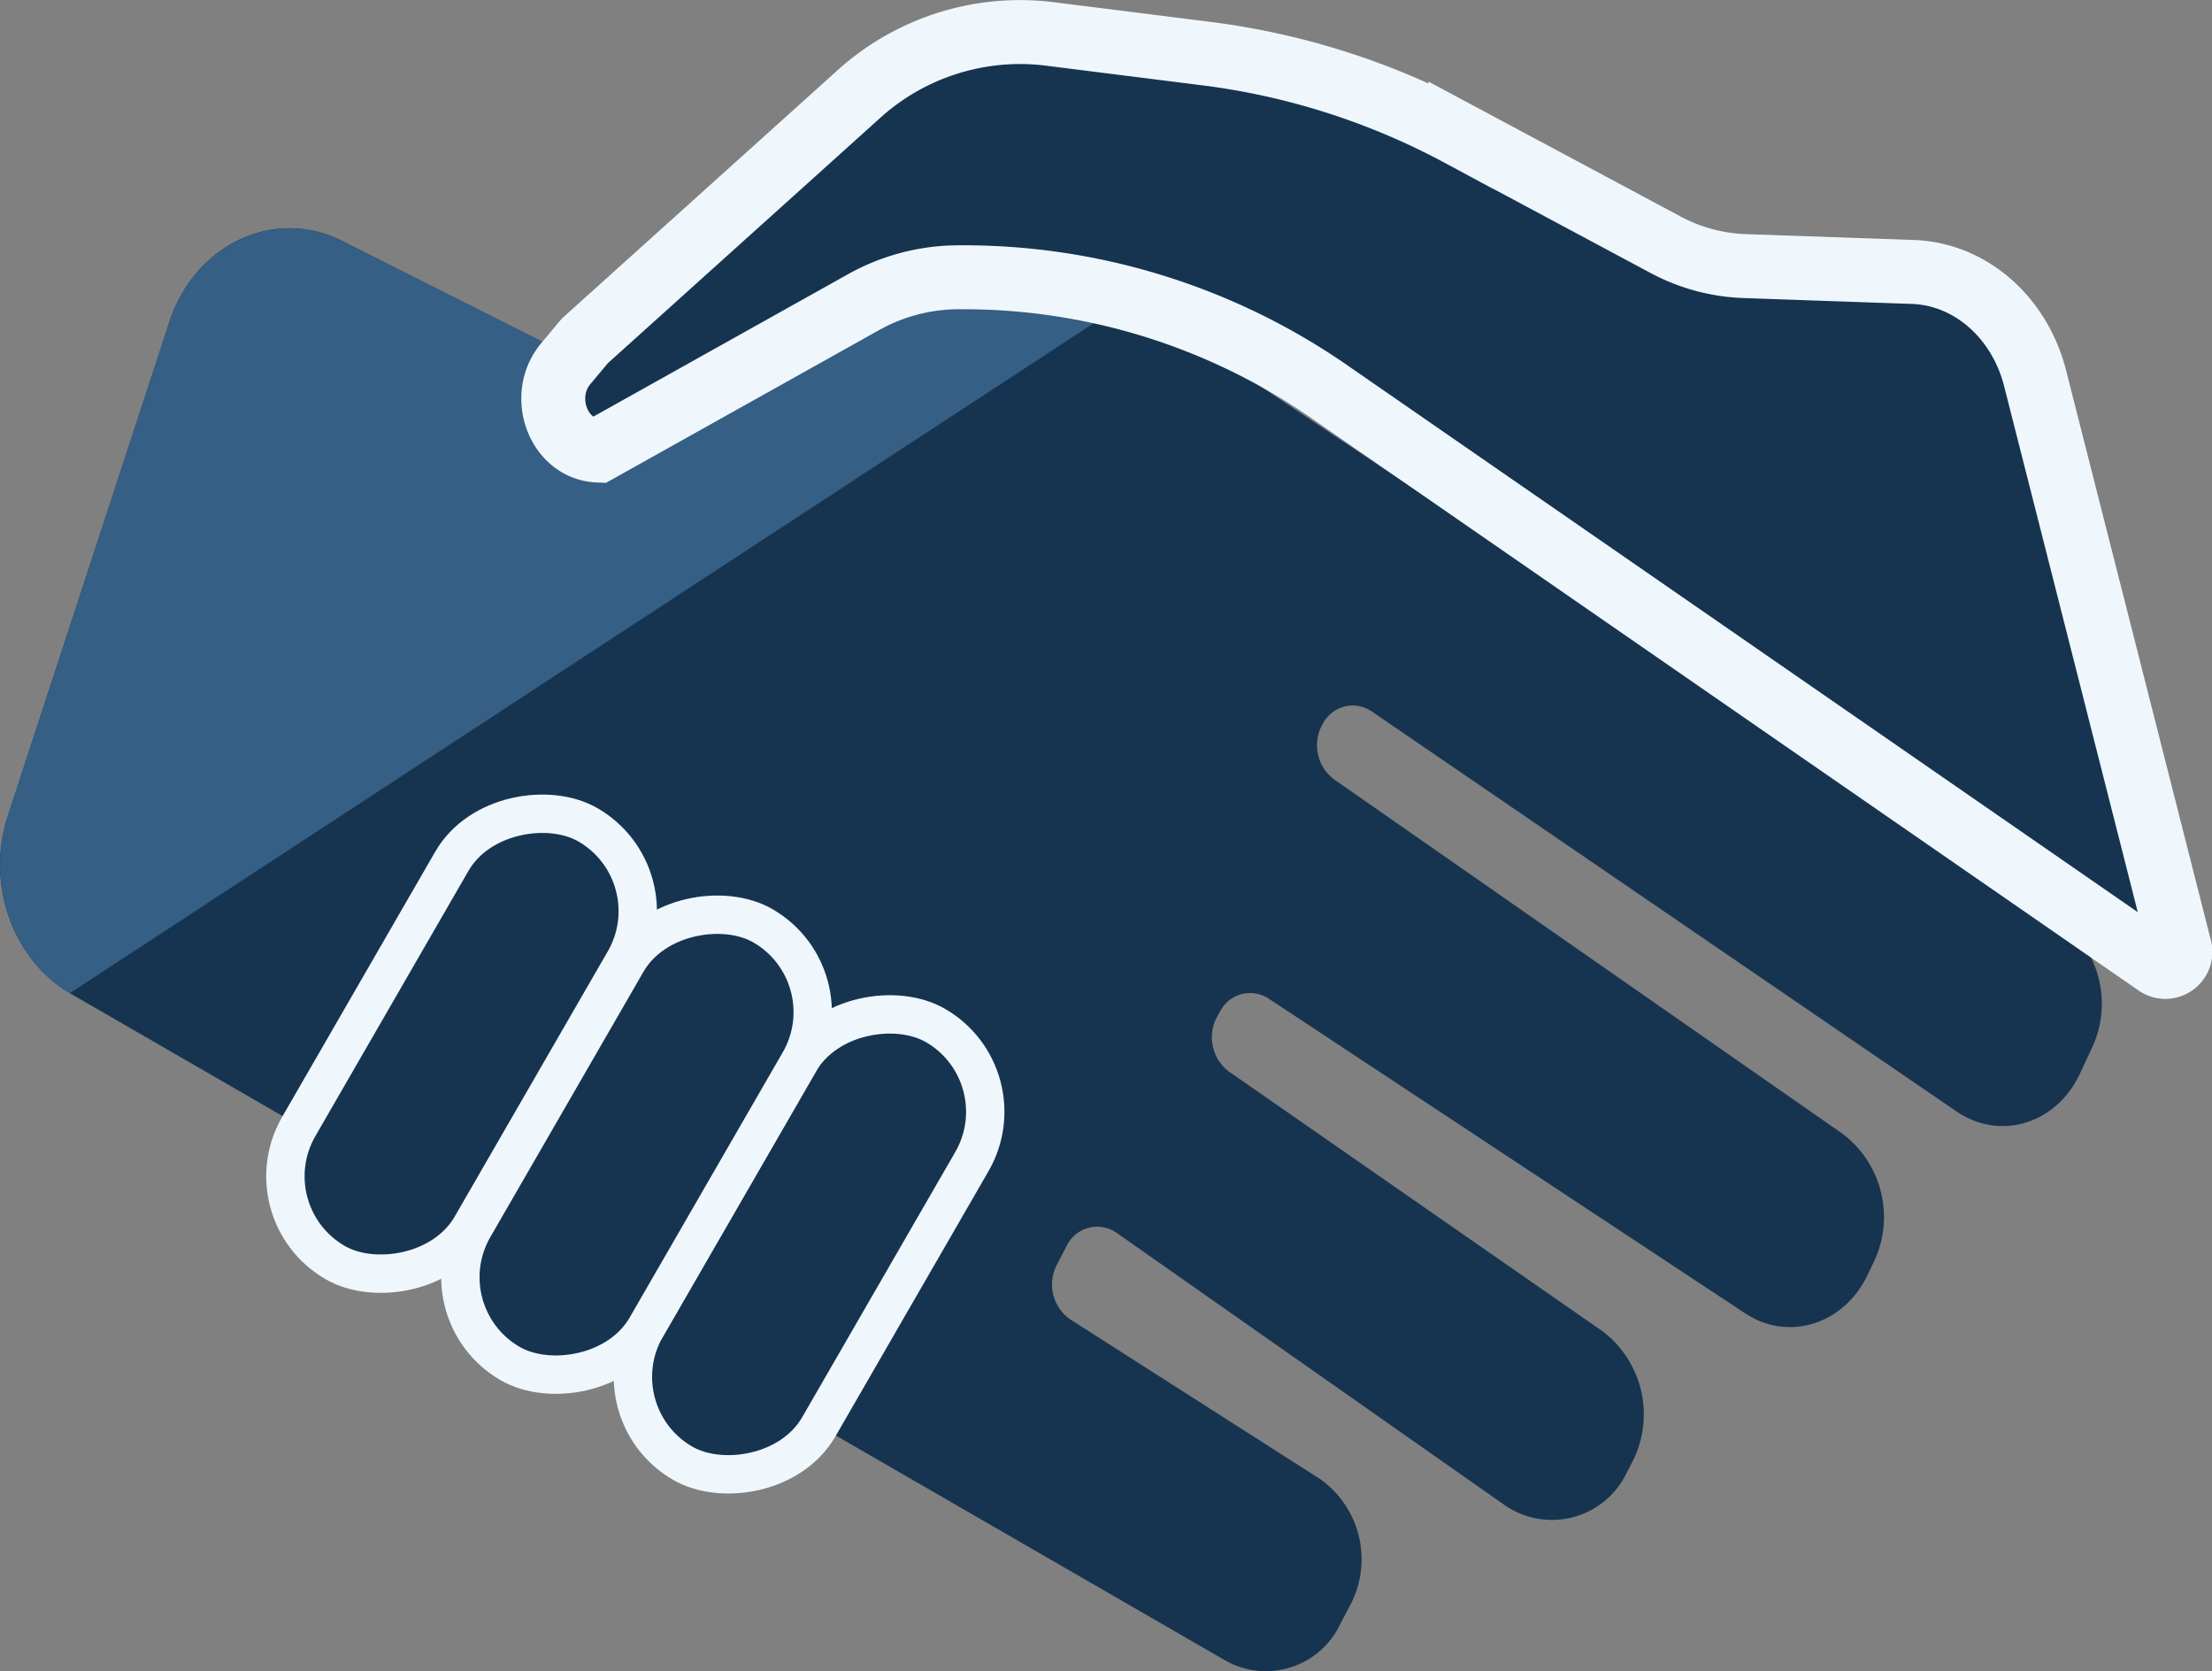
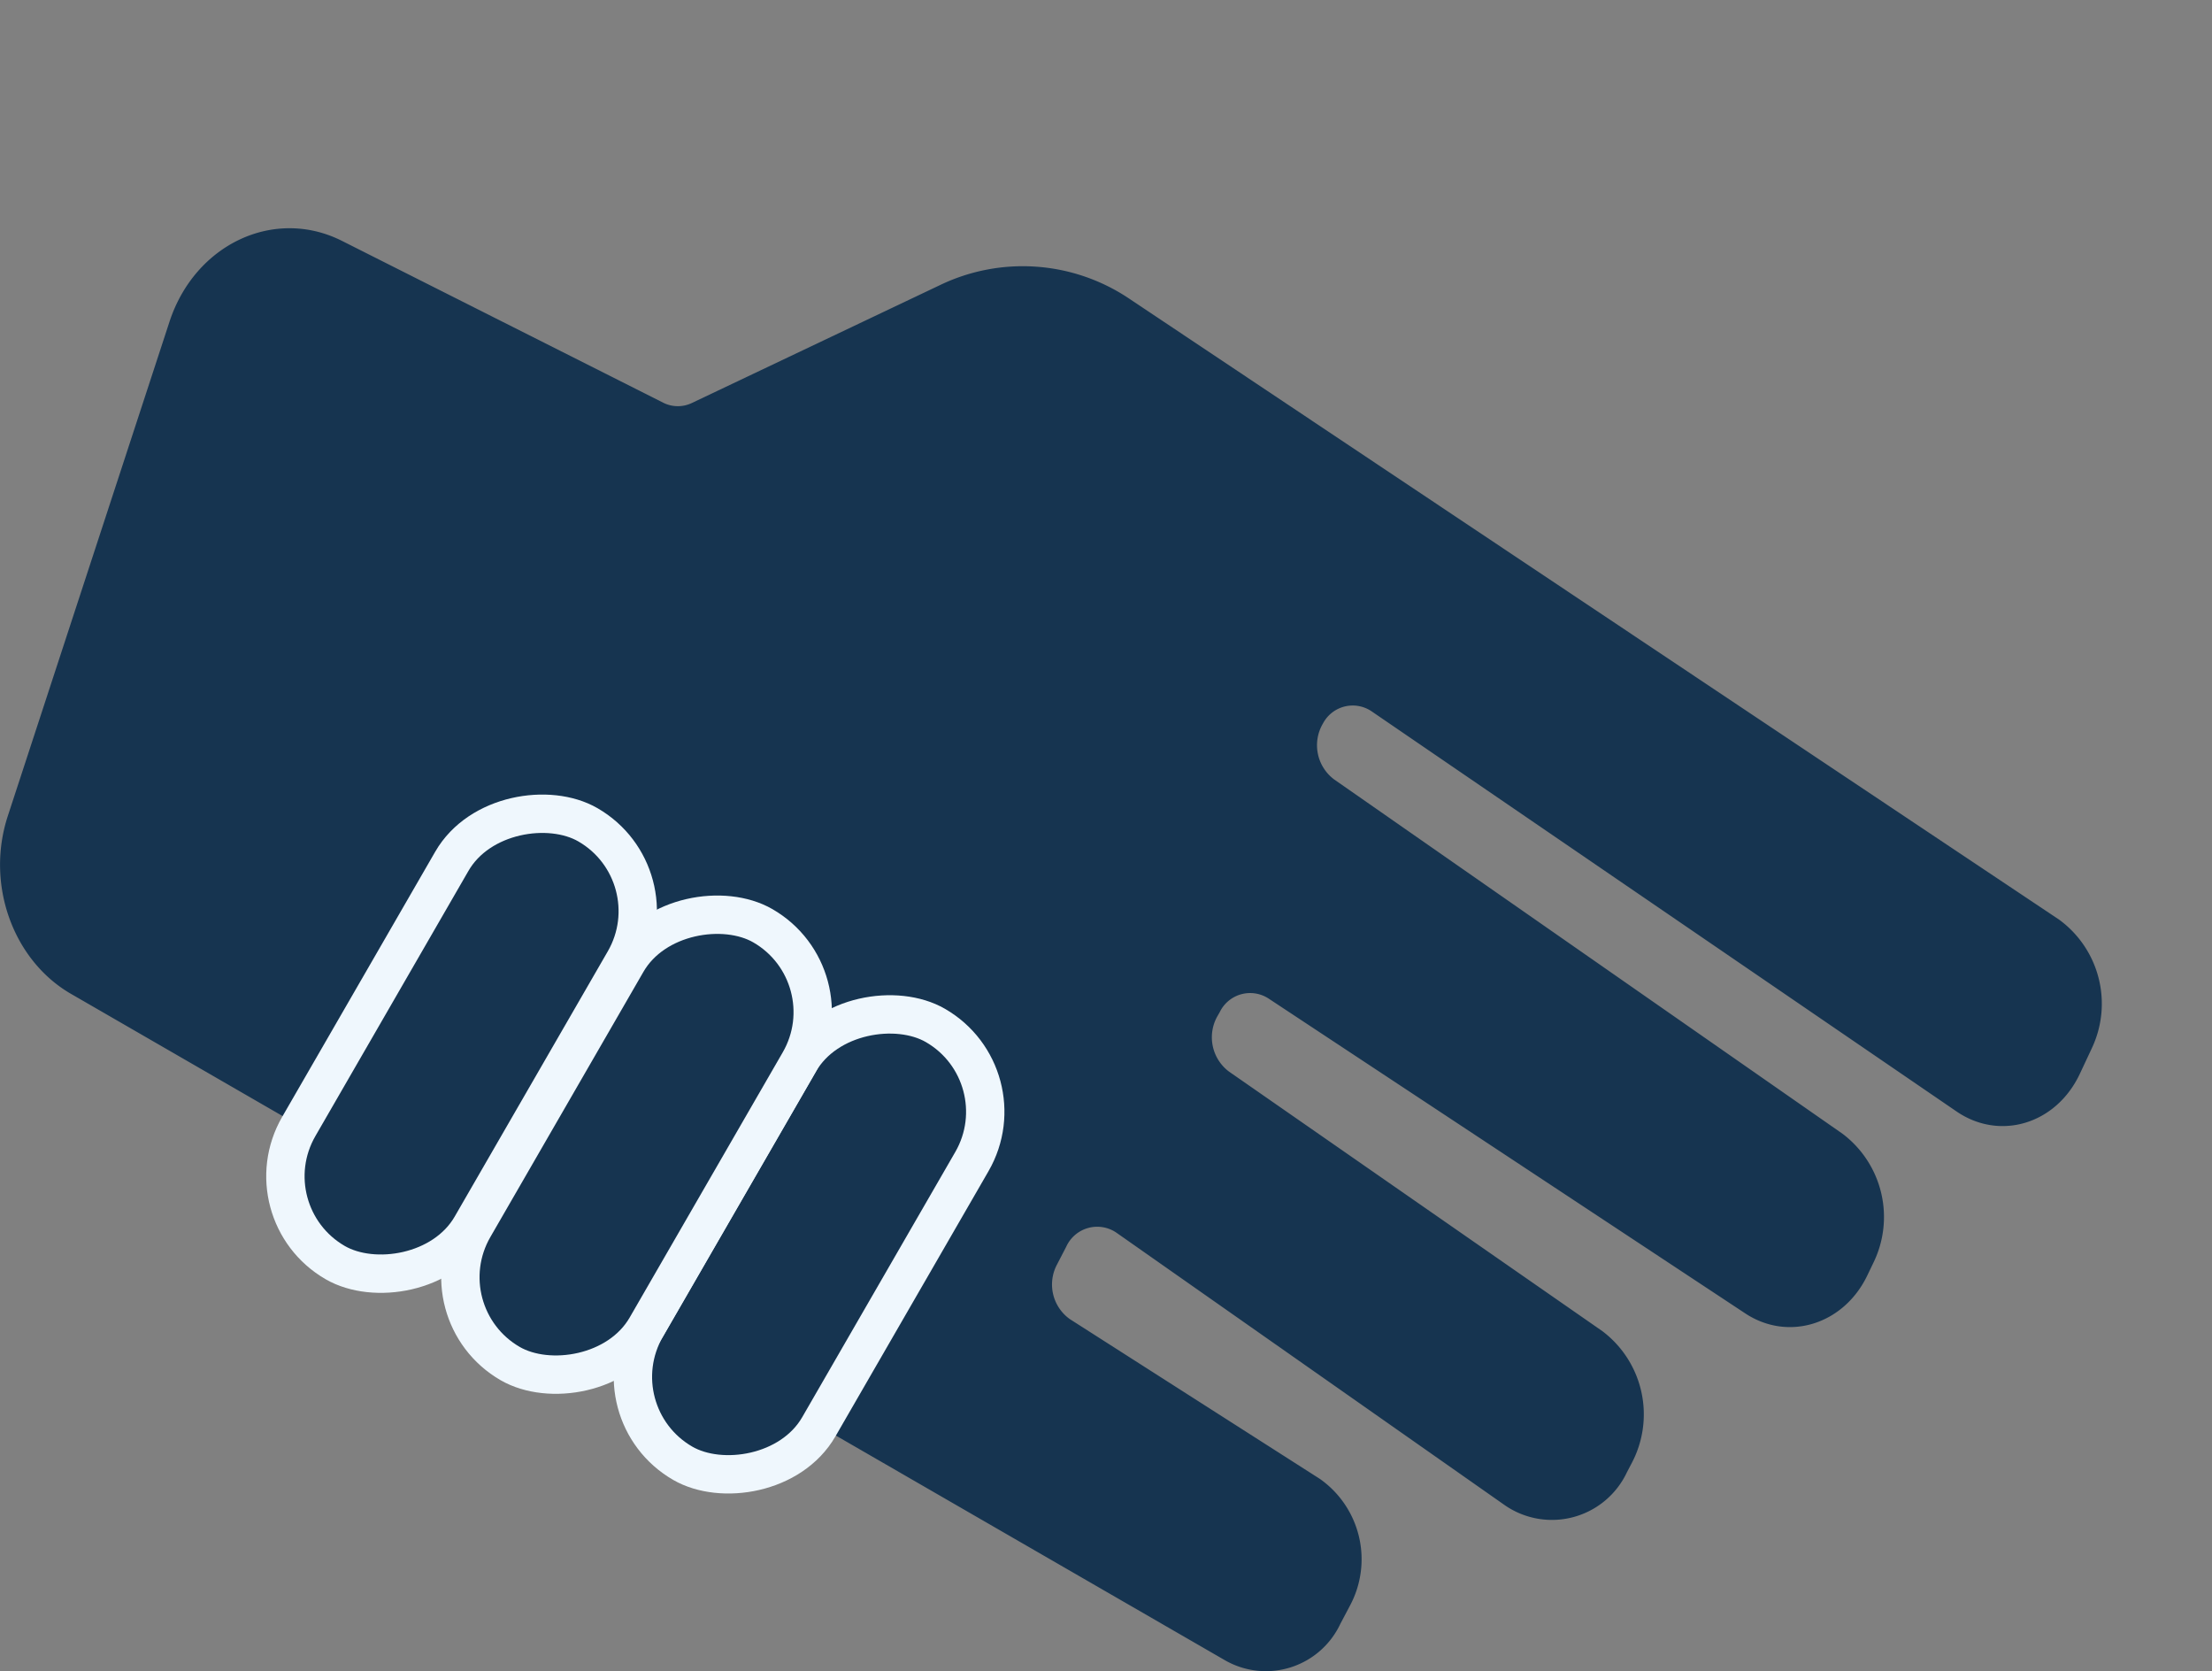
<svg xmlns="http://www.w3.org/2000/svg" id="Layer_1" data-name="Layer 1" viewBox="0 0 172.97 130.65">
  <rect x="0" y="0" width="172.97" height="130.65" fill="#808080" stroke="none" />
  <defs>
    <style>
      .cls-1, .cls-3, .cls-4 {
        fill: #163450;
      }

      .cls-2 {
        fill: #355f84;
      }

      .cls-3, .cls-4 {
        stroke: #eff7fd;
        stroke-miterlimit: 10;
      }

      .cls-3 {
        stroke-width: 5px;
      }

      .cls-4 {
        stroke-width: 3px;
      }
    </style>
  </defs>
  <path class="cls-1" d="M13.25,25.16.61,63.79C-1.13,69.11,1,75,5.46,77.64L95.81,129.8a6.43,6.43,0,0,0,9-2.86l.74-1.4a7.68,7.68,0,0,0-2.34-9.93L83.66,103.12a3.32,3.32,0,0,1-1-4.28l.72-1.39a2.66,2.66,0,0,1,3.93-1.08l30.35,21.29a6.48,6.48,0,0,0,9.56-2.57l.34-.65a8.15,8.15,0,0,0-2.26-10.38L96.09,83.76a3.35,3.35,0,0,1-.91-4.29l.2-.35a2.64,2.64,0,0,1,3.82-1.06l37.27,24.61c3.34,2.21,7.66.89,9.52-2.91l.48-1a8.15,8.15,0,0,0-2.39-10.13L104.31,60.92a3.34,3.34,0,0,1-.85-4.38h0a2.63,2.63,0,0,1,3.8-.93L153,86.89c3.38,2.31,7.81,1,9.66-3l.91-1.94A8.14,8.14,0,0,0,161,71.88L88.38,23.4a14.93,14.93,0,0,0-14.84-1.13L54.13,31.49a2.54,2.54,0,0,1-2.25,0L26.74,18.83C21.45,16.17,15.24,19.08,13.25,25.16Z" />
-   <path class="cls-2" d="M88.38,23.4a14.93,14.93,0,0,0-14.84-1.13L54.13,31.49a2.54,2.54,0,0,1-2.25,0L26.74,18.83c-5.29-2.66-11.5.25-13.49,6.33L.61,63.79C-1.13,69.11,1,75,5.46,77.64" />
-   <path class="cls-3" d="M149.57,21.26l-13.16-.46a14.12,14.12,0,0,1-6.21-1.69l-16-8.56A56.89,56.89,0,0,0,94.41,4.2L82,2.64A18.81,18.81,0,0,0,67,7.5L45.74,26.64l-1.5,1.79c-2.12,2.54-.57,6.68,2.54,6.79h0L67.42,23.68a15.31,15.31,0,0,1,7.16-2h0a50.22,50.22,0,0,1,29.57,9.08l64.57,44.66A1.18,1.18,0,0,0,170.43,74L159.14,29.58C157.92,24.78,154.05,21.41,149.57,21.26Z" />
  <rect class="cls-4" x="43.5" y="89.49" width="39.52" height="15.58" rx="7.79" transform="translate(-52.61 103.42) rotate(-60)" />
  <rect class="cls-4" x="30.01" y="81.7" width="39.52" height="15.58" rx="7.79" transform="translate(-52.61 87.84) rotate(-60)" />
  <rect class="cls-4" x="16.33" y="73.8" width="39.52" height="15.58" rx="7.79" transform="translate(-52.61 72.05) rotate(-60)" />
</svg>